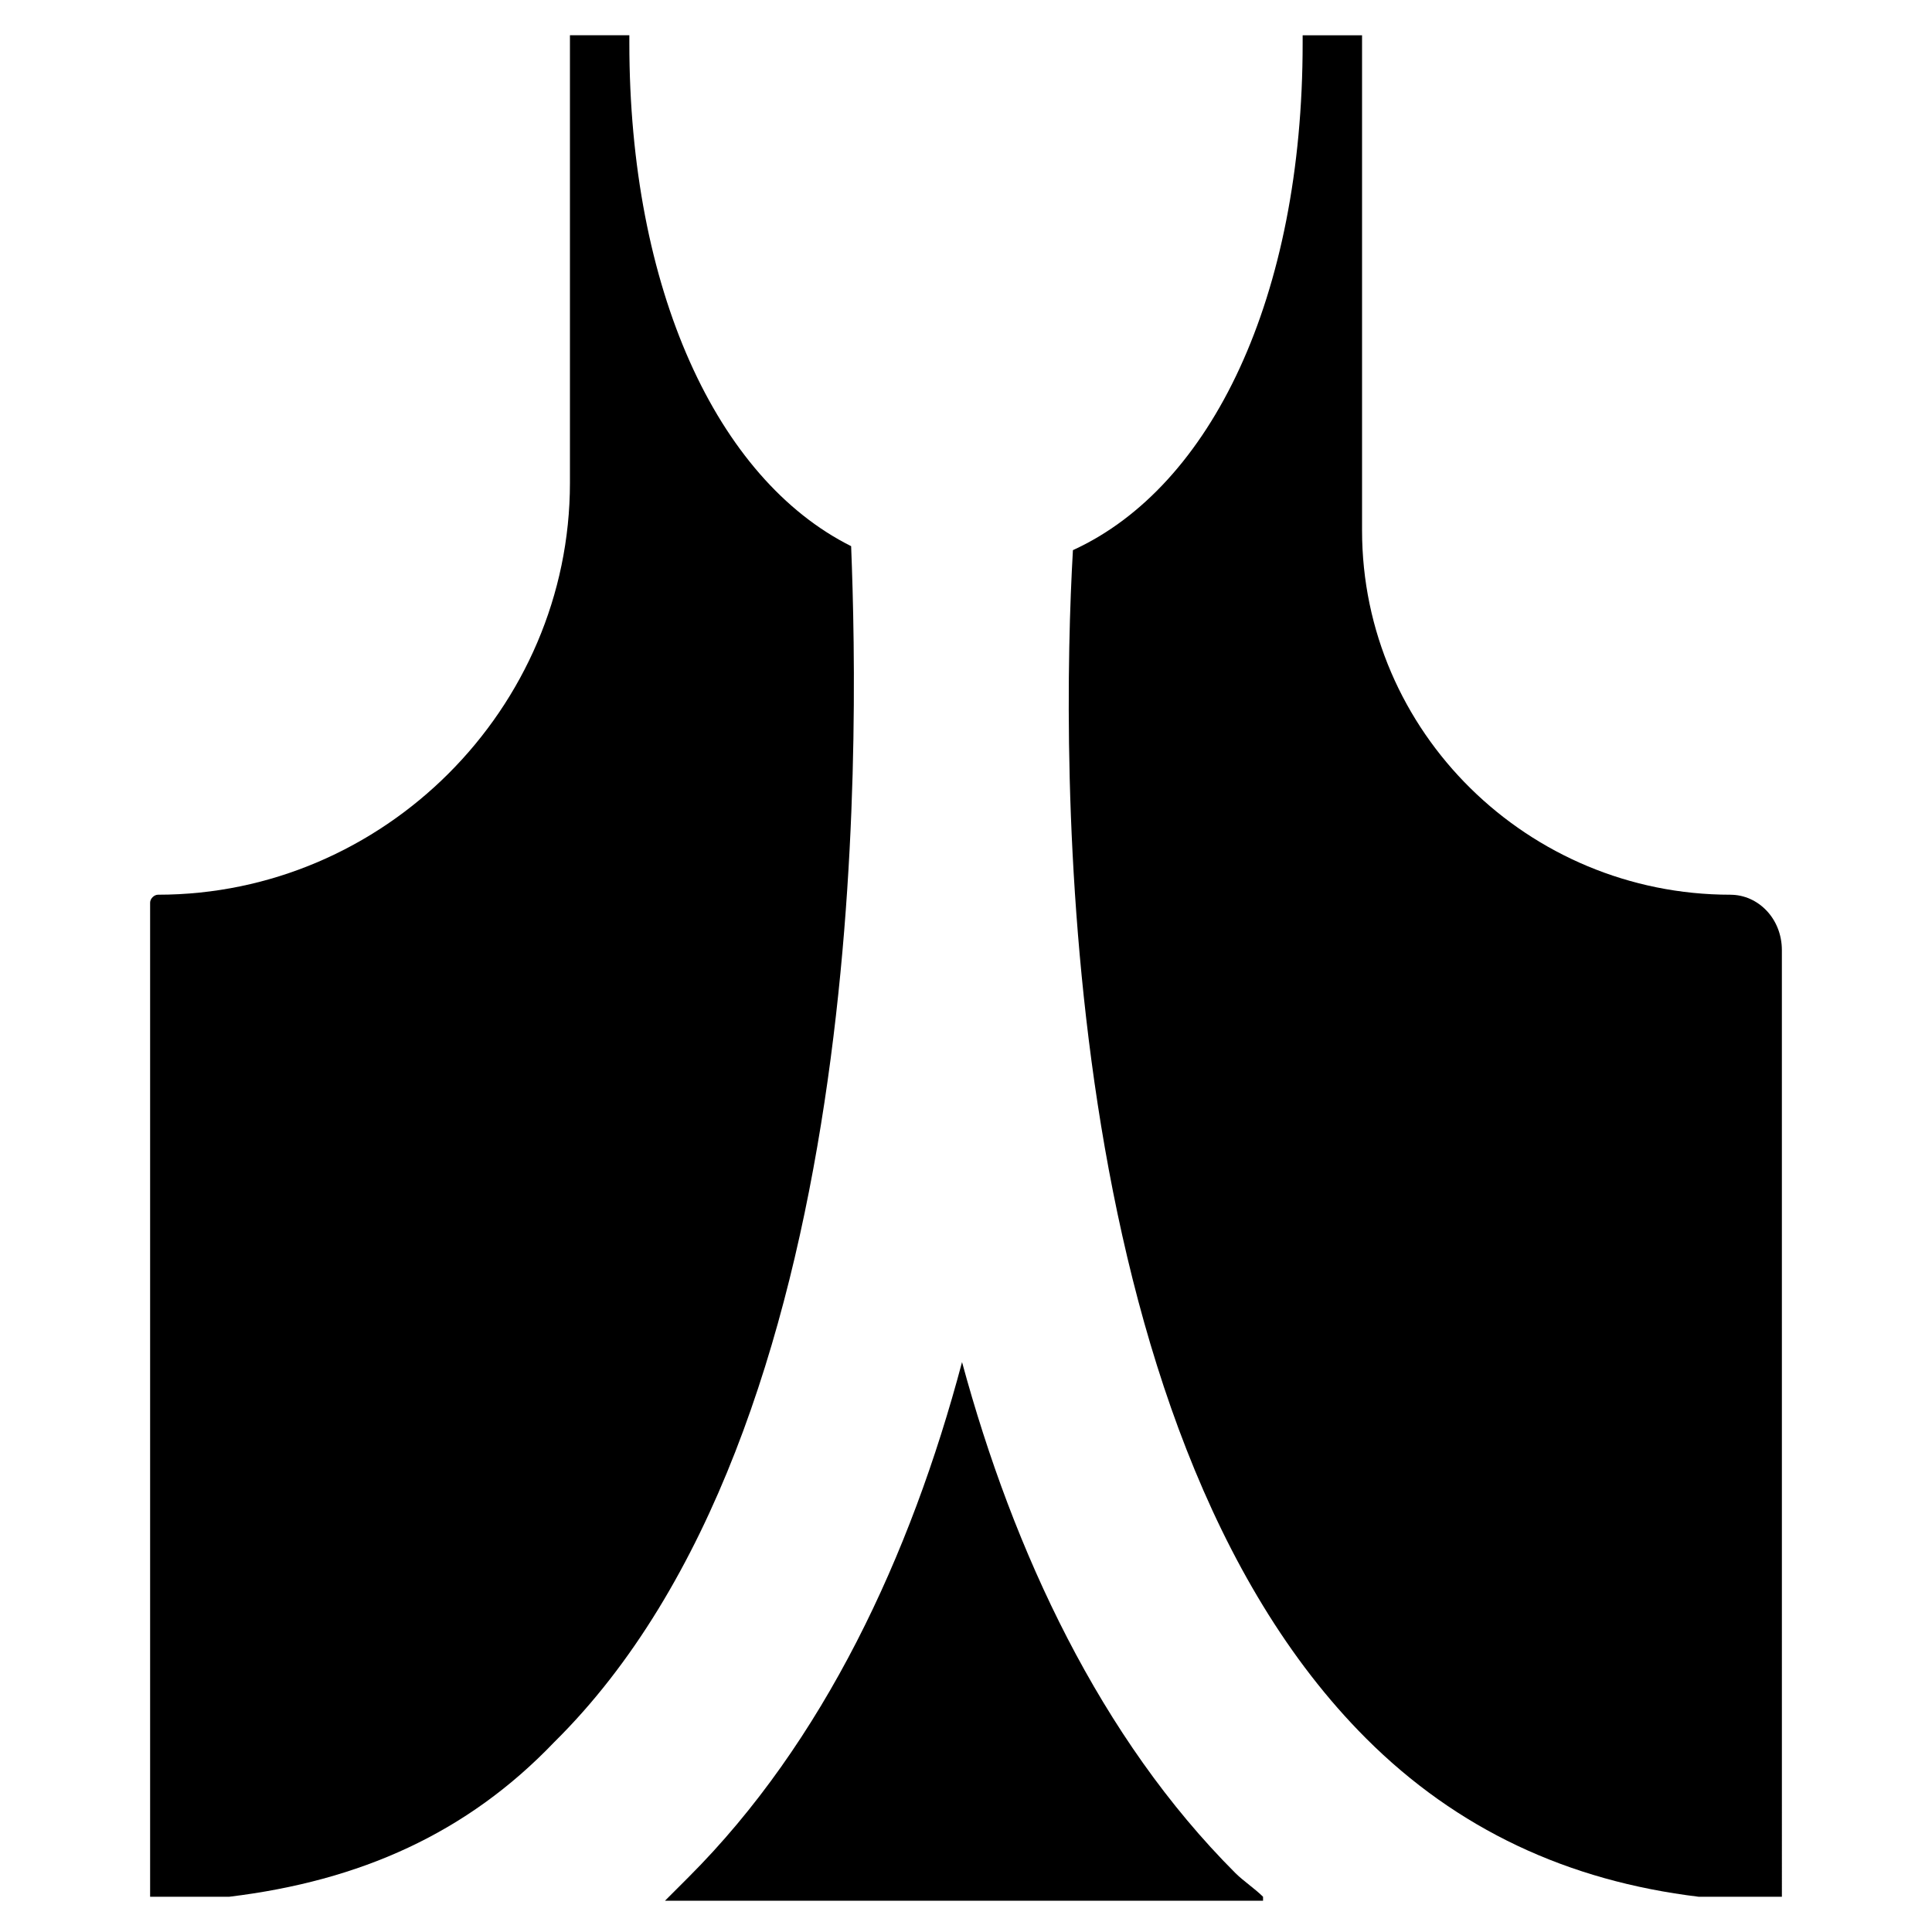
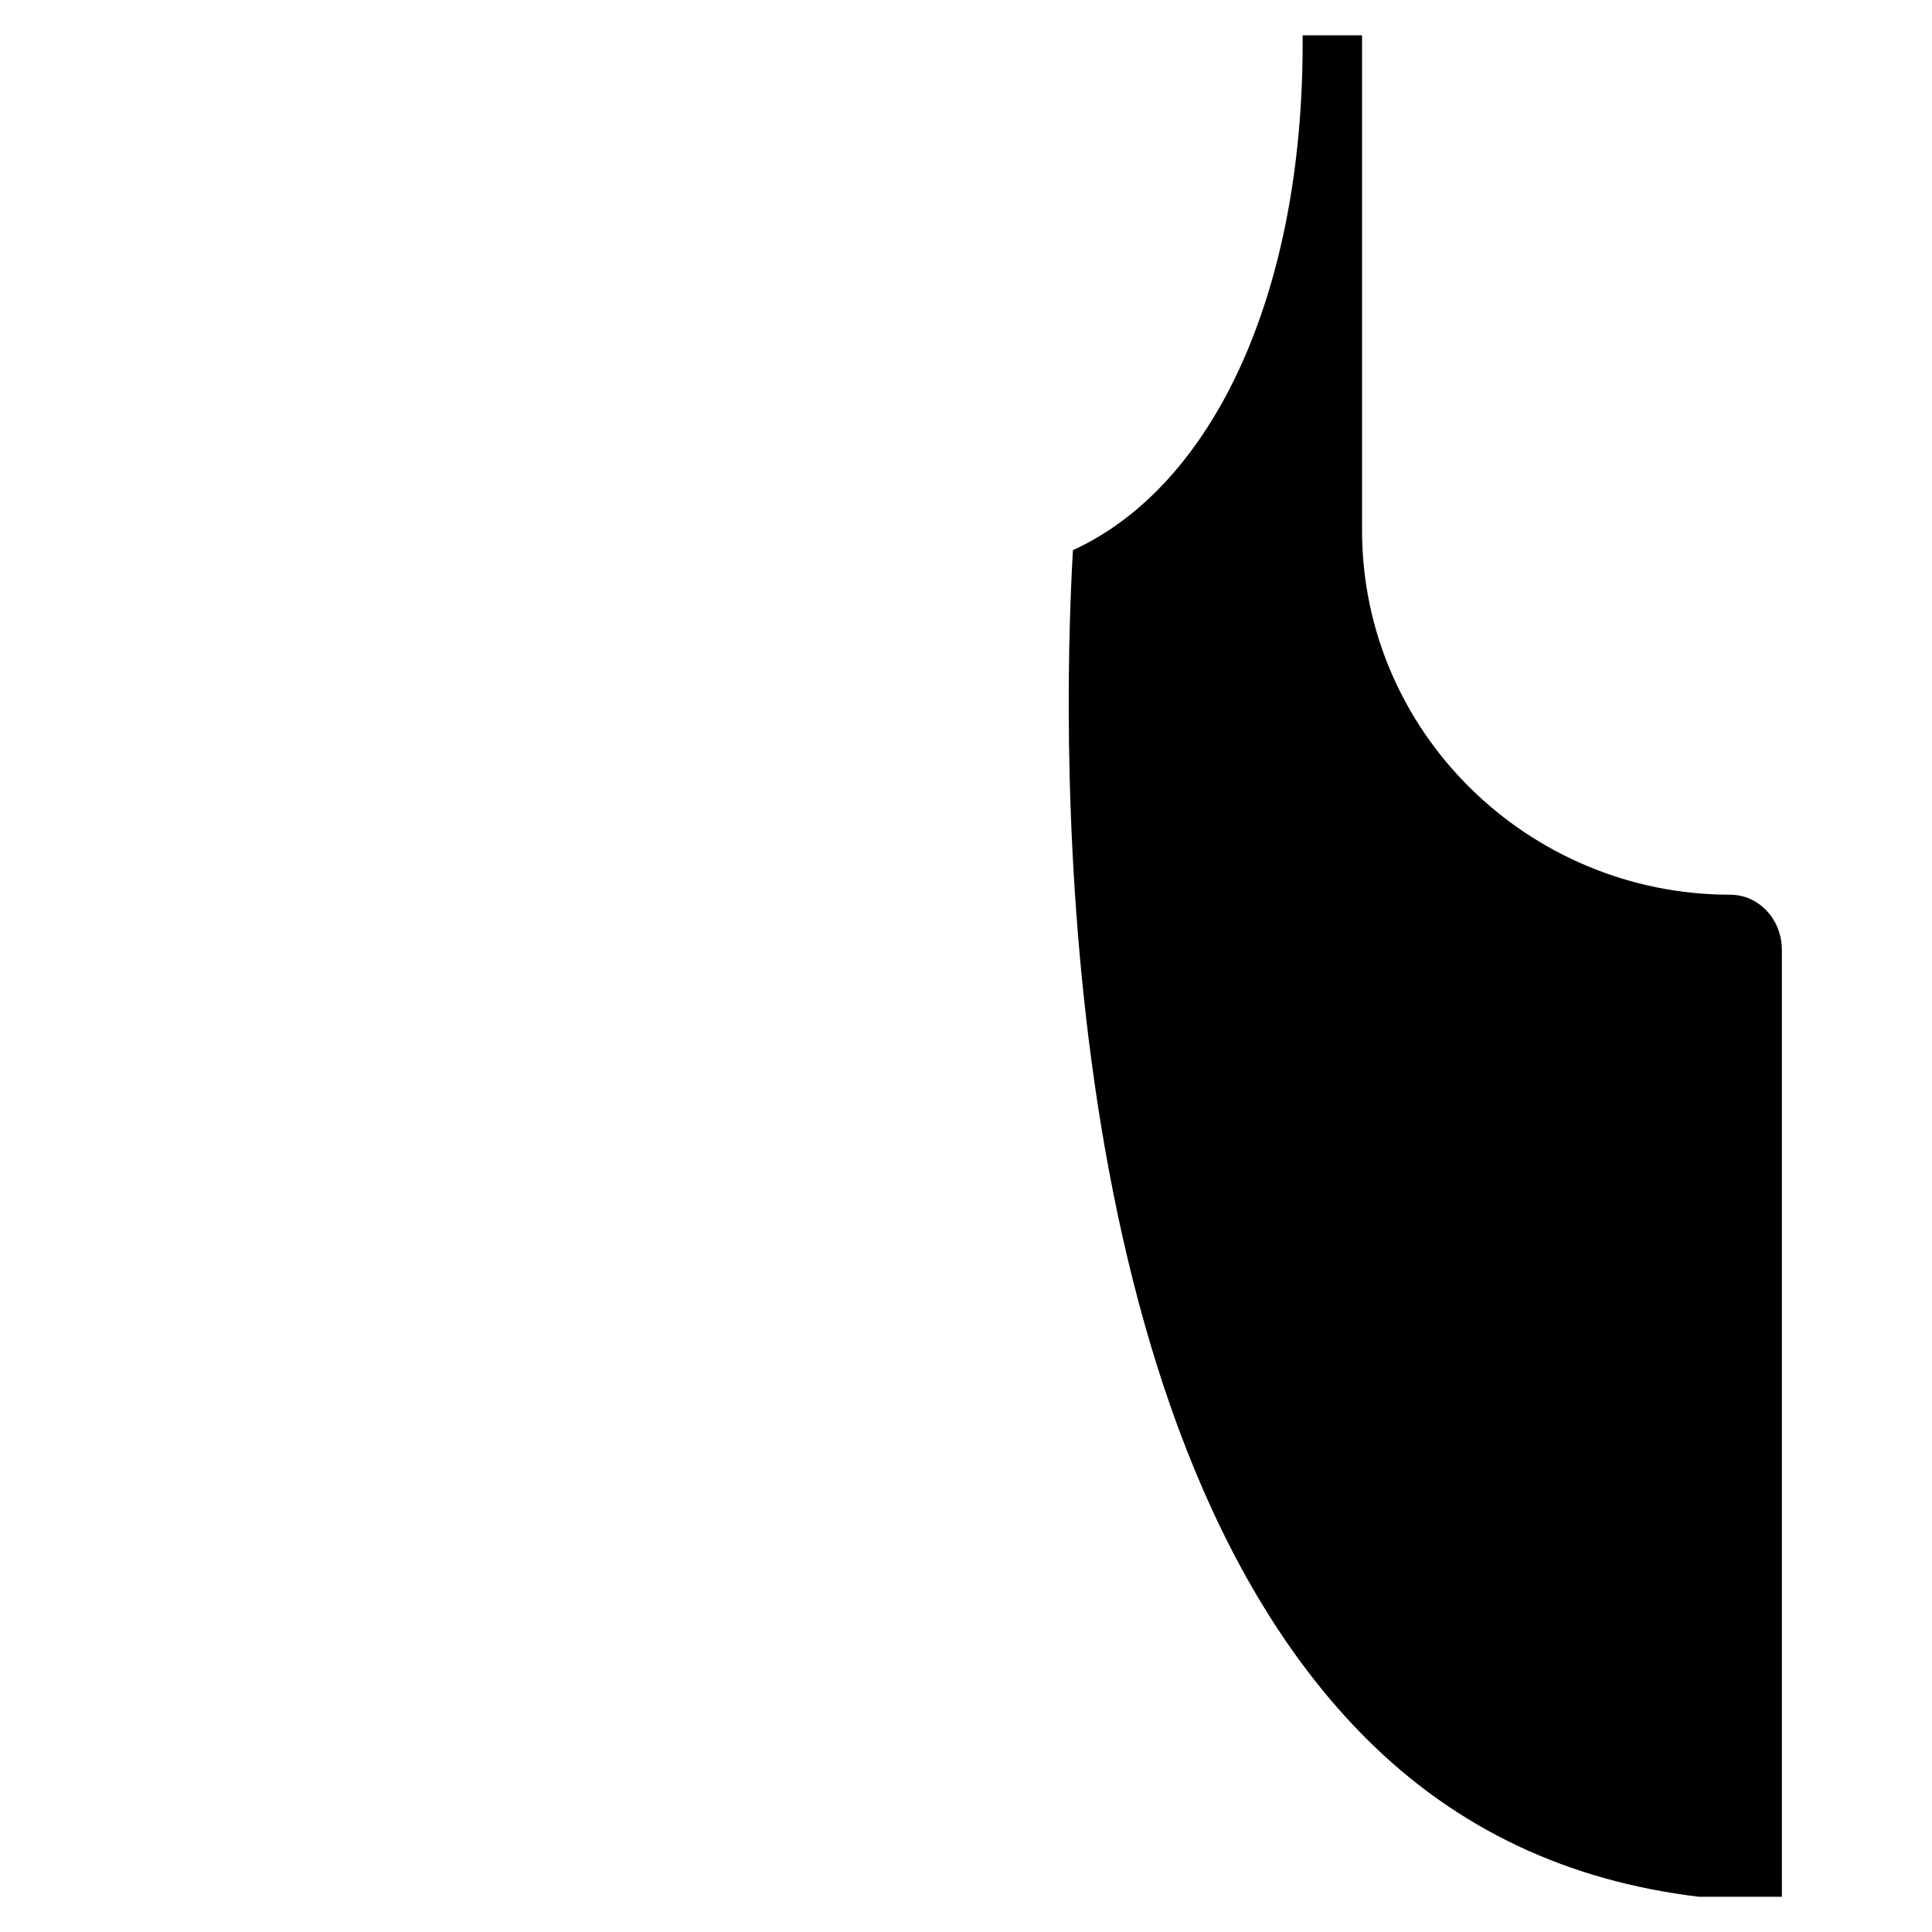
<svg xmlns="http://www.w3.org/2000/svg" fill="#000000" width="800px" height="800px" version="1.1" viewBox="144 144 512 512">
  <g>
-     <path d="m478.72 646.66c-2.098-2.098-5.246-4.199-7.348-6.297-35.688-35.688-58.777-85.02-72.422-135.4-13.645 51.43-36.734 100.76-72.422 136.45l-6.297 6.297 158.49-0.004z" />
    <path d="m602.57 381.11c-53.531 0-97.613-43.035-97.613-96.562v-131.2h-15.742v2.098c0 67.176-24.141 117.55-60.879 134.35-3.148 54.578-5.246 231.96 77.672 314.88 24.141 24.141 53.531 37.785 88.168 41.984h22.043l-0.004-250.85c0-8.398-6.297-14.695-13.645-14.695z" />
-     <path d="m369.56 288.74c-35.688-17.844-58.777-68.223-58.777-133.3v-2.098l-15.742-0.004v118.61c0 59.828-49.332 109.16-109.16 109.16-1.051 0-2.098 1.051-2.098 2.098v263.45h20.992c34.637-4.199 62.977-16.793 86.066-40.934 83.969-82.918 80.82-263.45 78.719-316.98z" />
  </g>
</svg>